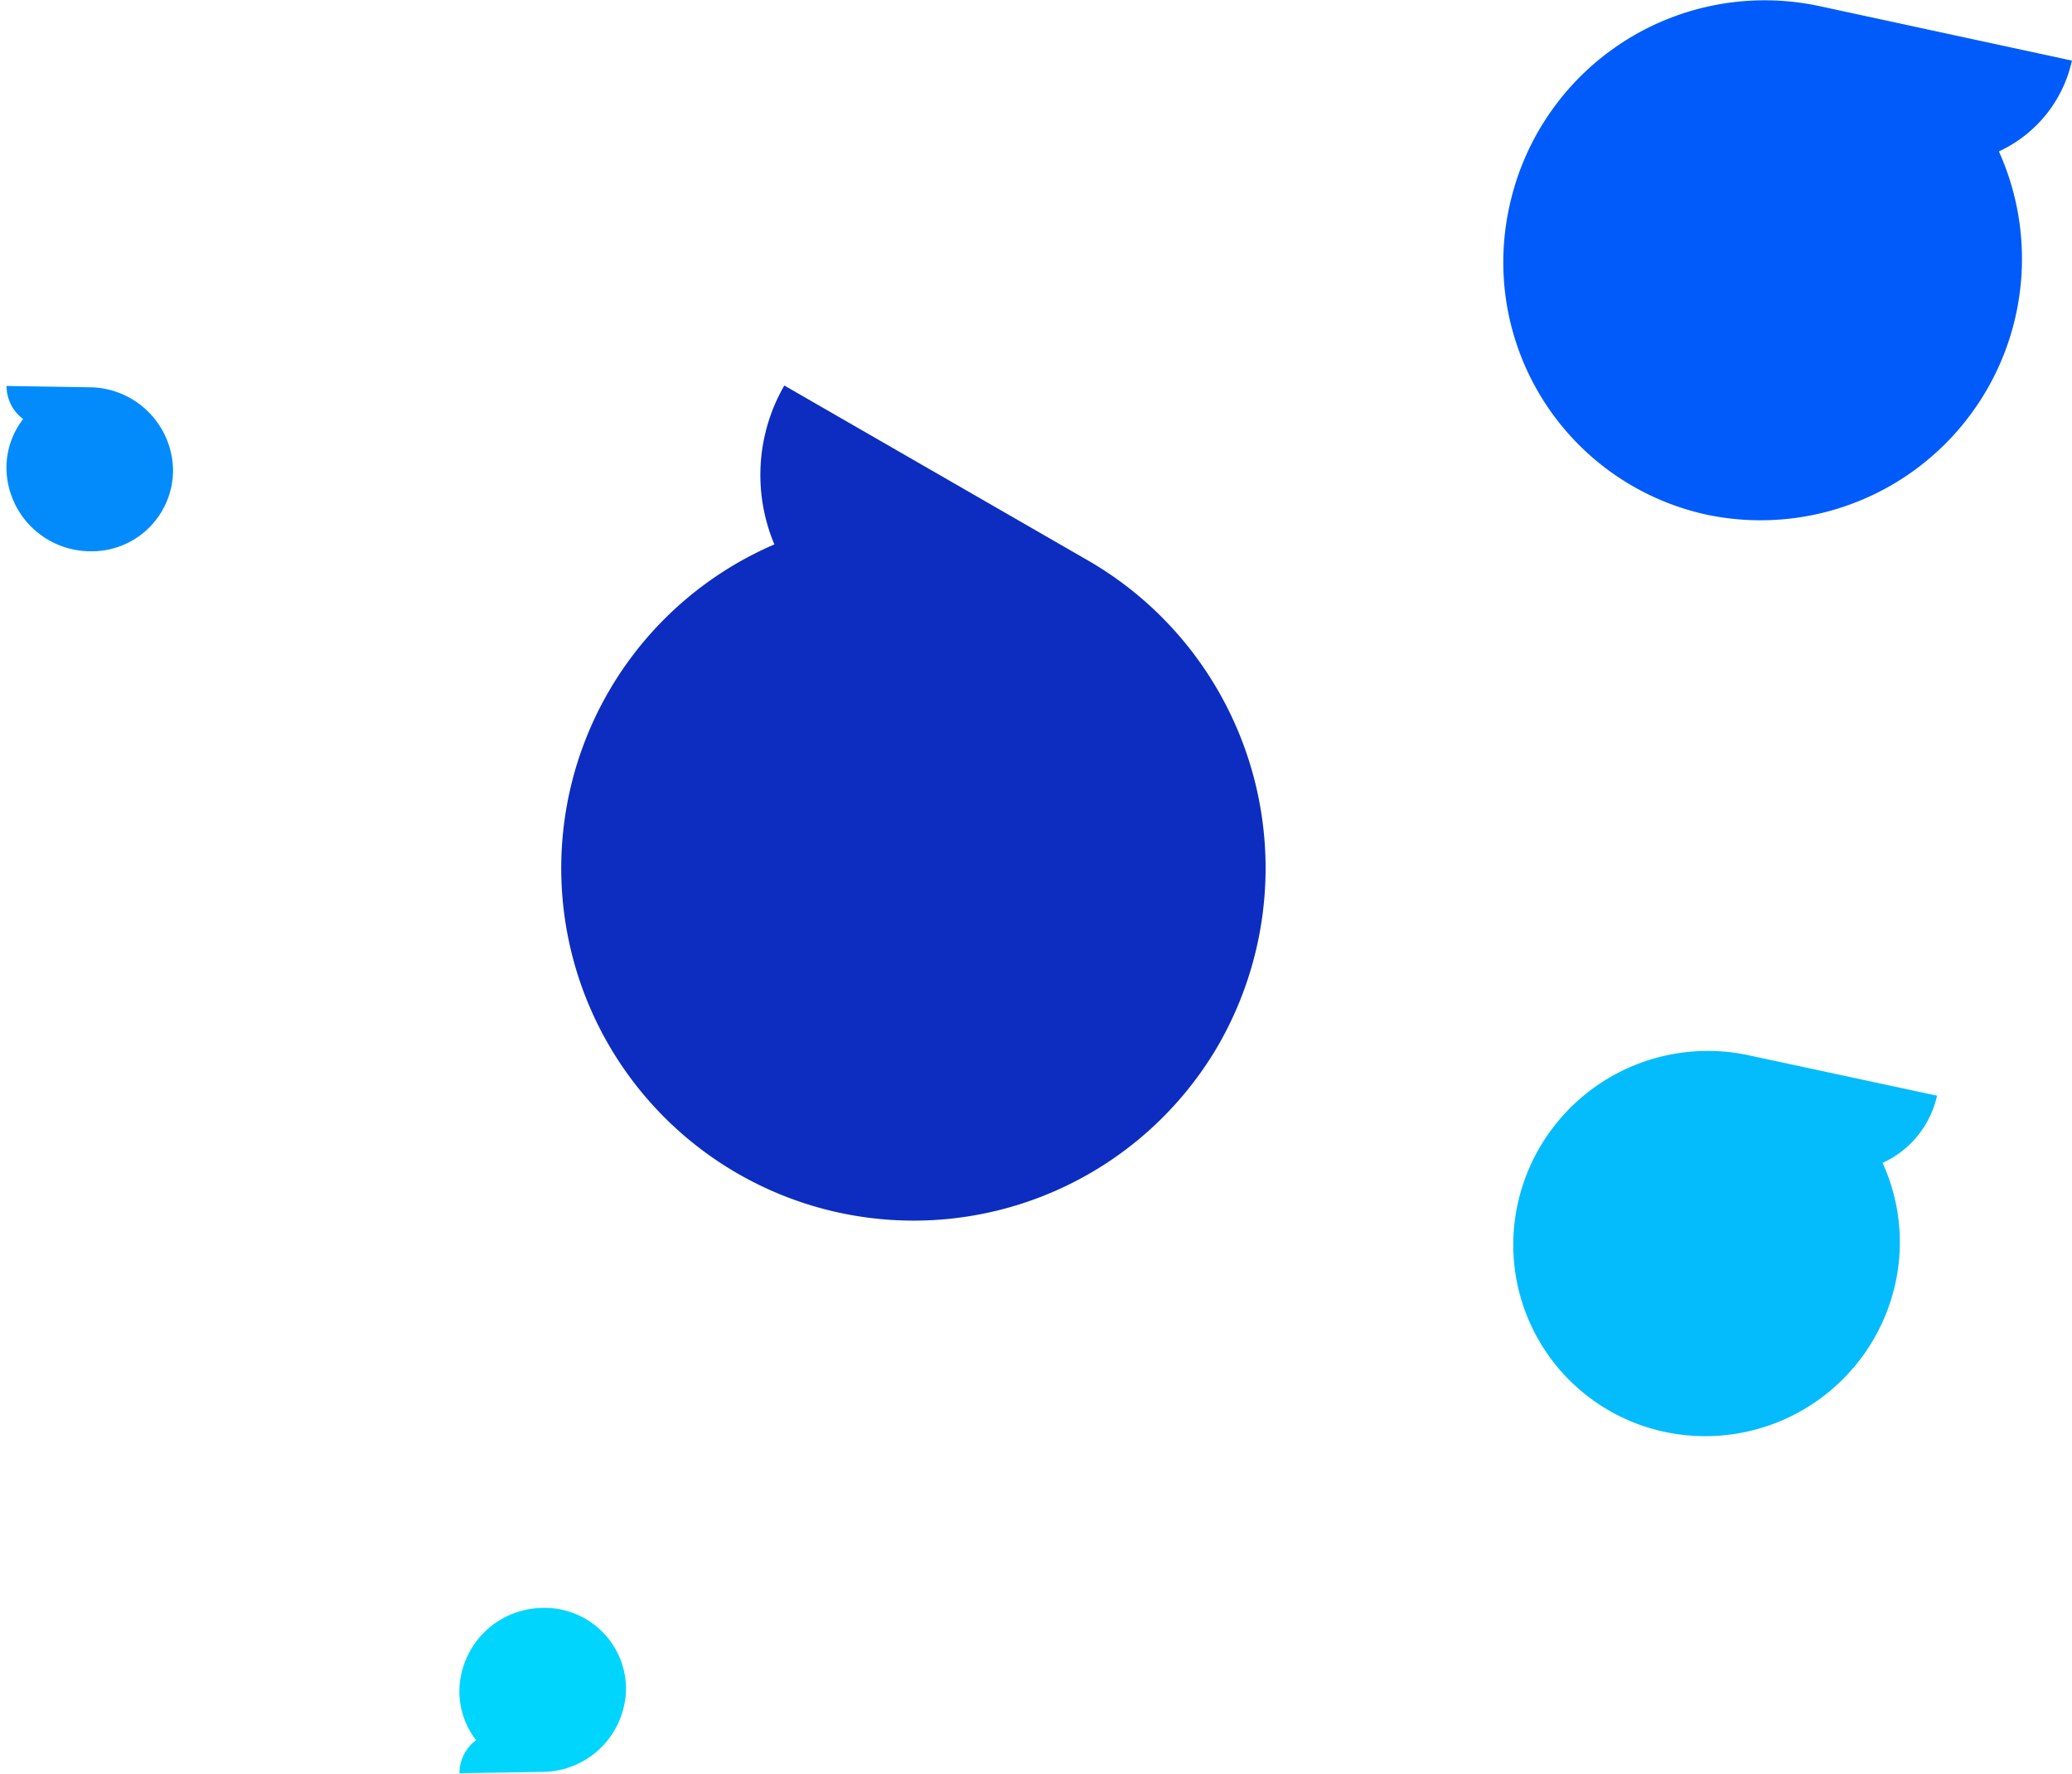
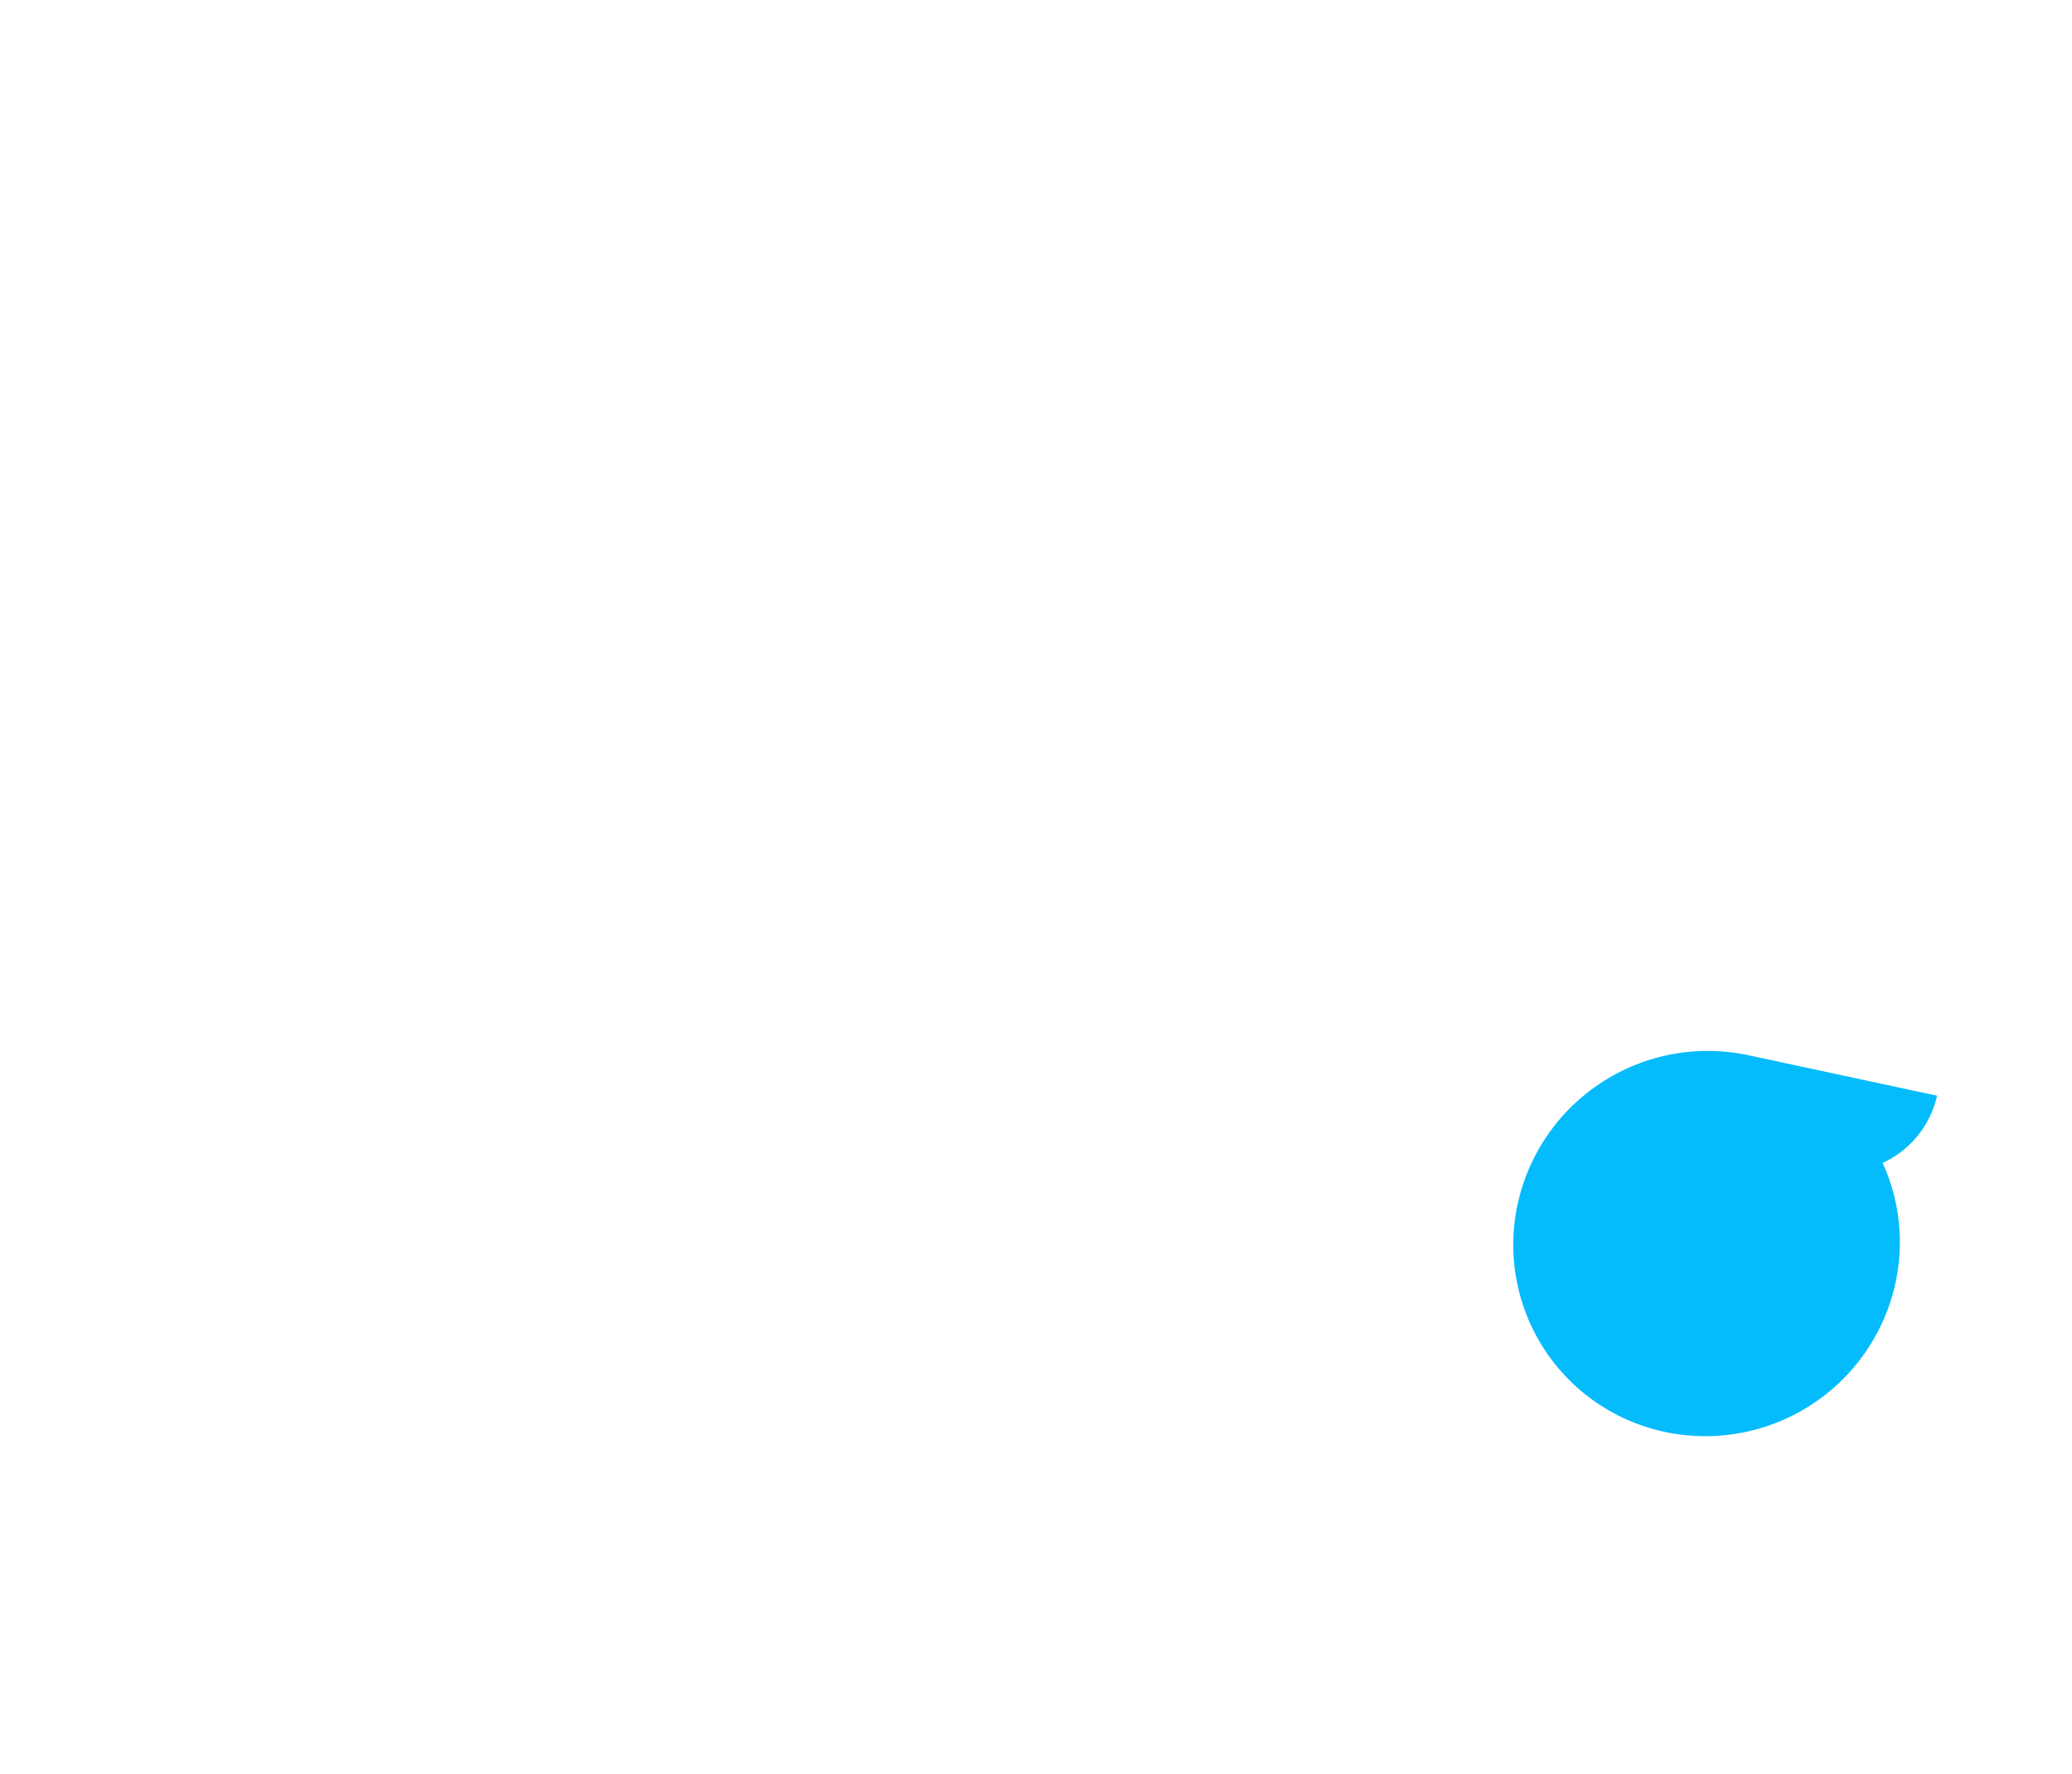
<svg xmlns="http://www.w3.org/2000/svg" width="215" height="184" viewBox="0 0 215 184">
  <defs>
    <style>
      .cls-1 {
        fill: #0c2dc0;
      }

      .cls-1, .cls-2, .cls-3, .cls-4, .cls-5 {
        fill-rule: evenodd;
      }

      .cls-2 {
        fill: #005bfa;
      }

      .cls-3 {
        fill: #04bcfc;
      }

      .cls-4 {
        fill: #038bfc;
      }

      .cls-5 {
        fill: #00d5fe;
      }
    </style>
  </defs>
-   <path id="emponada_copy_7" data-name="emponada copy 7" class="cls-1" d="M126.333,108.579a36.564,36.564,0,1,1-45.98-52.1,18.578,18.578,0,0,1,1.031-16.485l31.683,18.249A36.854,36.854,0,0,1,126.333,108.579Z" />
-   <path id="emponada_copy_8" data-name="emponada copy 8" class="cls-2" d="M156.639,21.339A26.8,26.8,0,0,0,177.09,53.392a27.125,27.125,0,0,0,30.324-37.685,13.58,13.58,0,0,0,7.579-9.421L188.725,0.619A27.1,27.1,0,0,0,156.639,21.339Z" />
  <path id="emponada_copy_9" data-name="emponada copy 9" class="cls-3" d="M157.5,124.815a19.845,19.845,0,0,0,15.243,23.735,20.2,20.2,0,0,0,23.916-15.342,19.791,19.791,0,0,0-1.314-12.563,10.071,10.071,0,0,0,5.65-6.976l-19.58-4.2A20.194,20.194,0,0,0,157.5,124.815Z" />
-   <path id="emponada_copy_10" data-name="emponada copy 10" class="cls-4" d="M17.958,48.818A8.428,8.428,0,0,1,9.3,57.189,8.729,8.729,0,0,1,.668,48.548,8.272,8.272,0,0,1,2.4,43.471,4.294,4.294,0,0,1,.677,40.042l8.645,0.135A8.729,8.729,0,0,1,17.958,48.818Z" />
-   <path id="emponada_copy_11" data-name="emponada copy 11" class="cls-5" d="M64.958,175.182a8.428,8.428,0,0,0-8.655-8.371,8.728,8.728,0,0,0-8.636,8.641,8.273,8.273,0,0,0,1.734,5.077,4.293,4.293,0,0,0-1.725,3.429l8.645-.135A8.728,8.728,0,0,0,64.958,175.182Z" />
</svg>